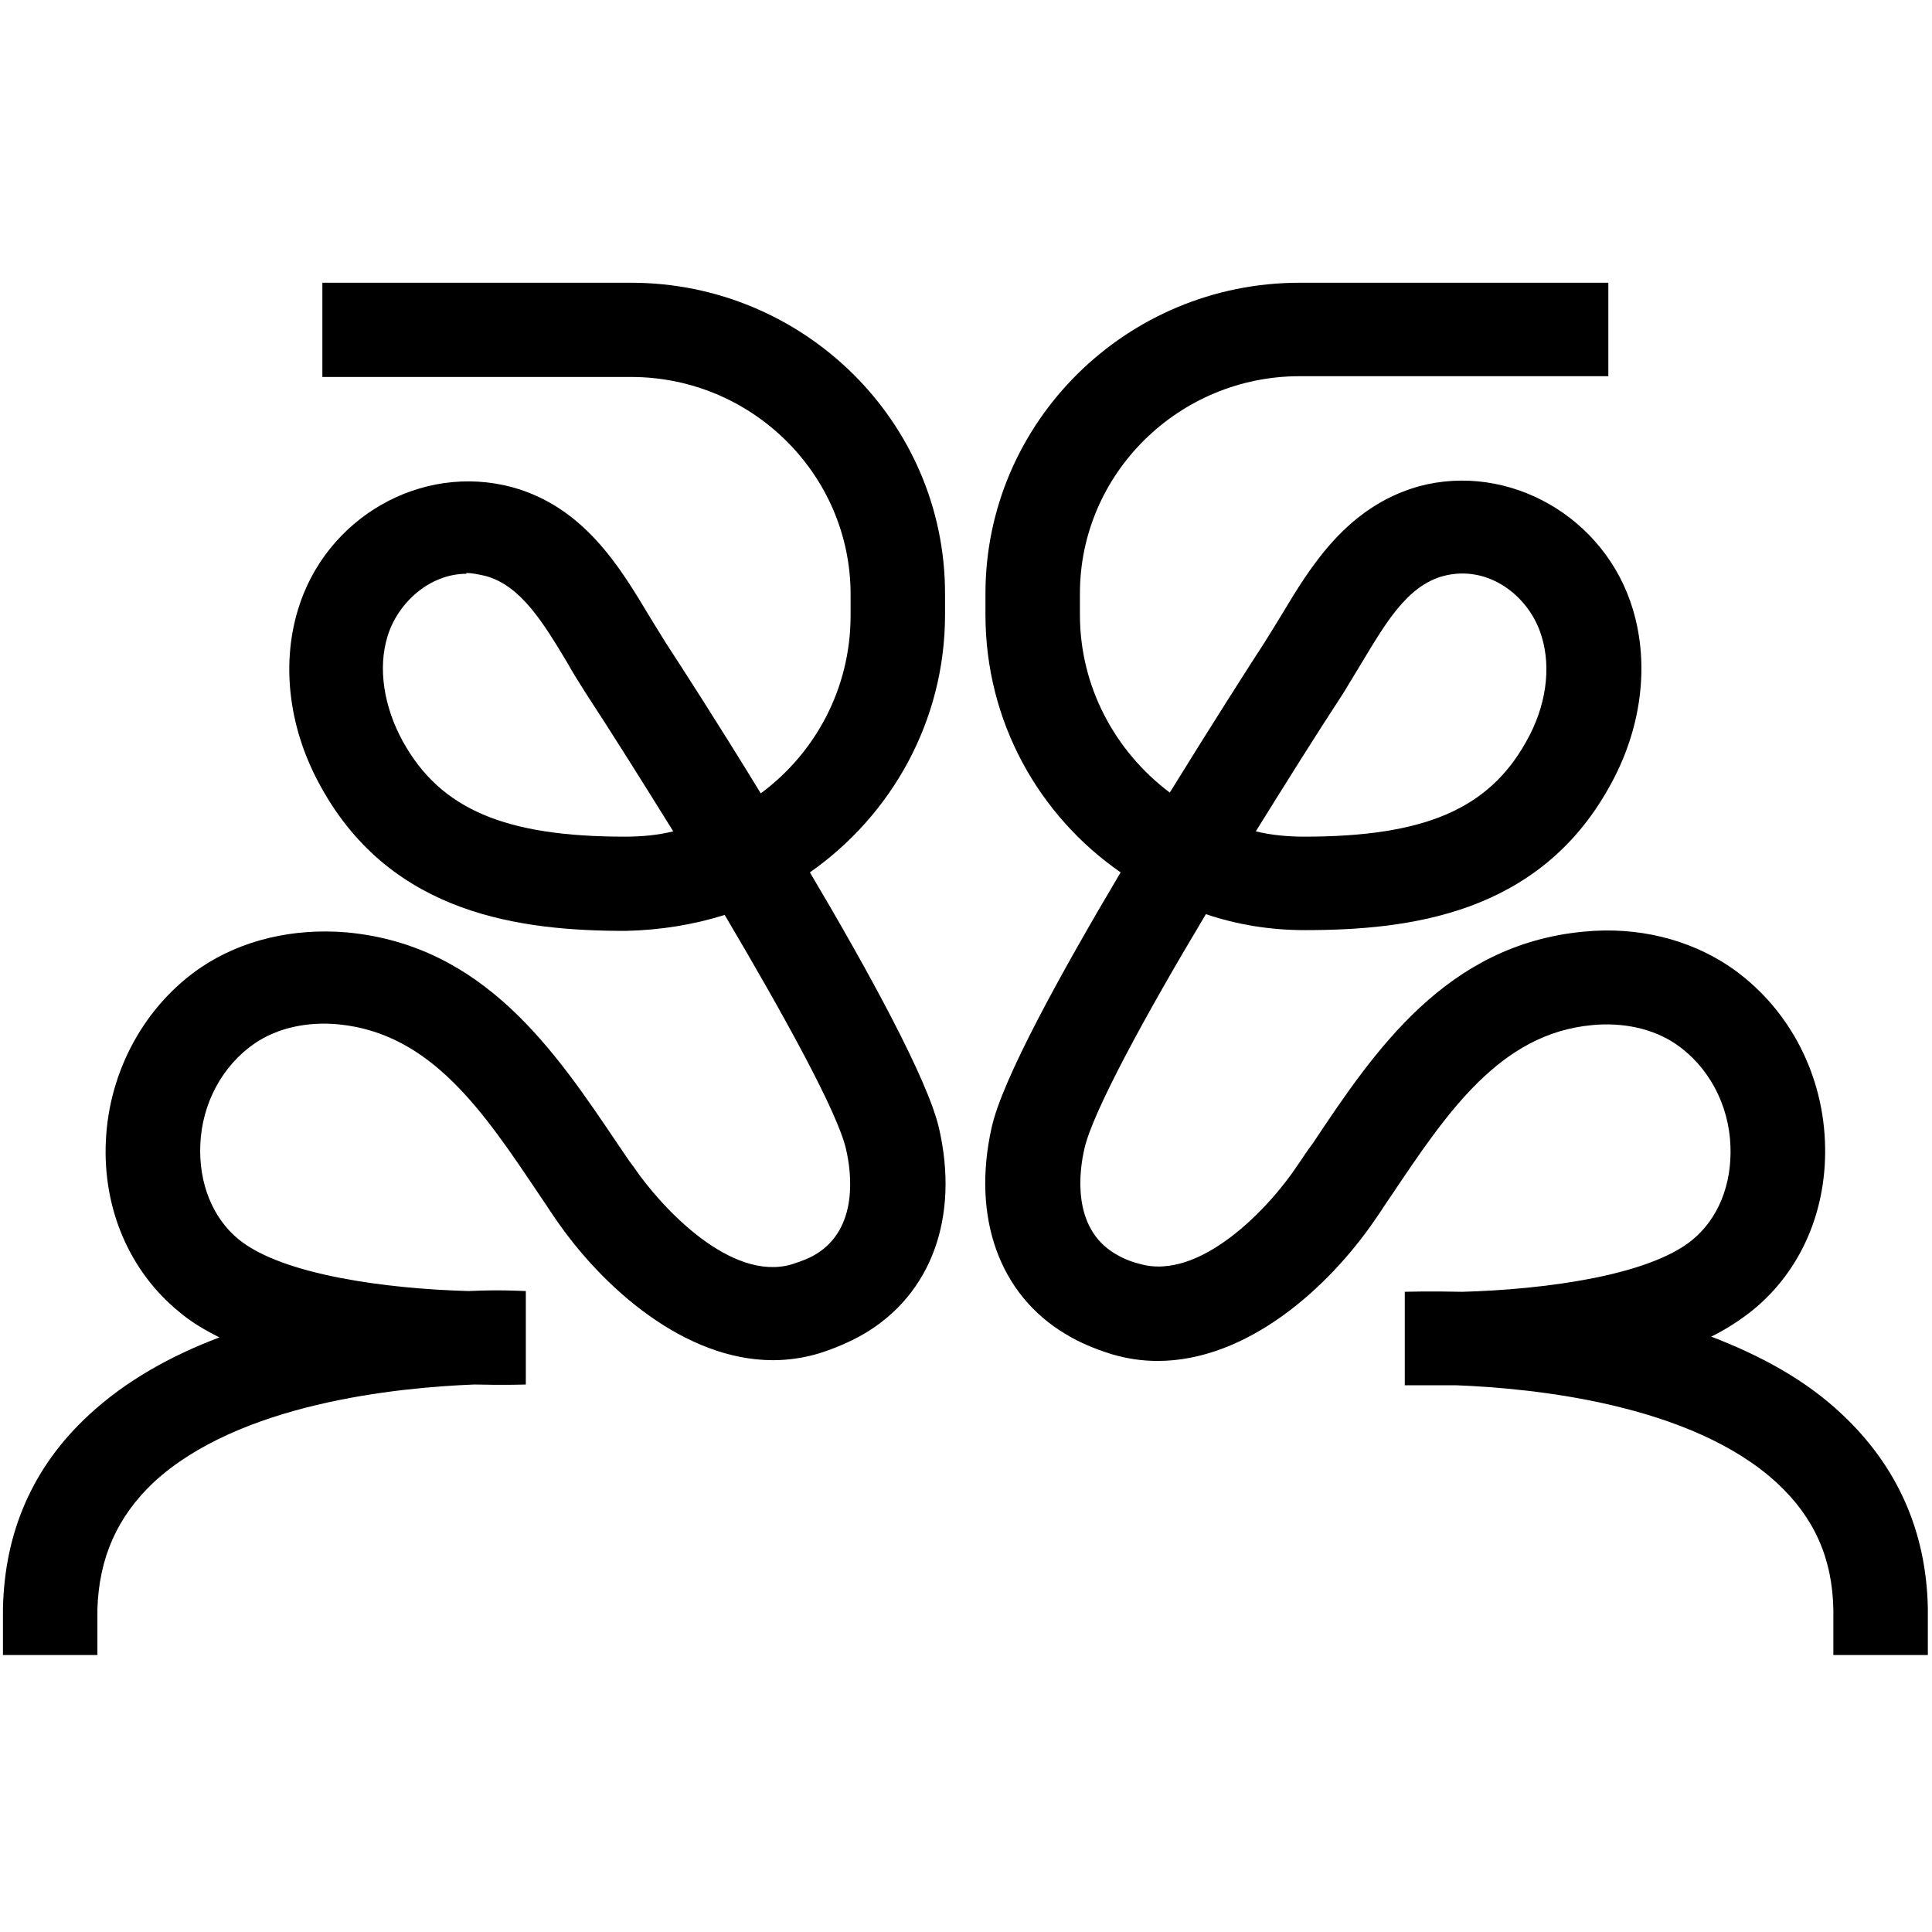
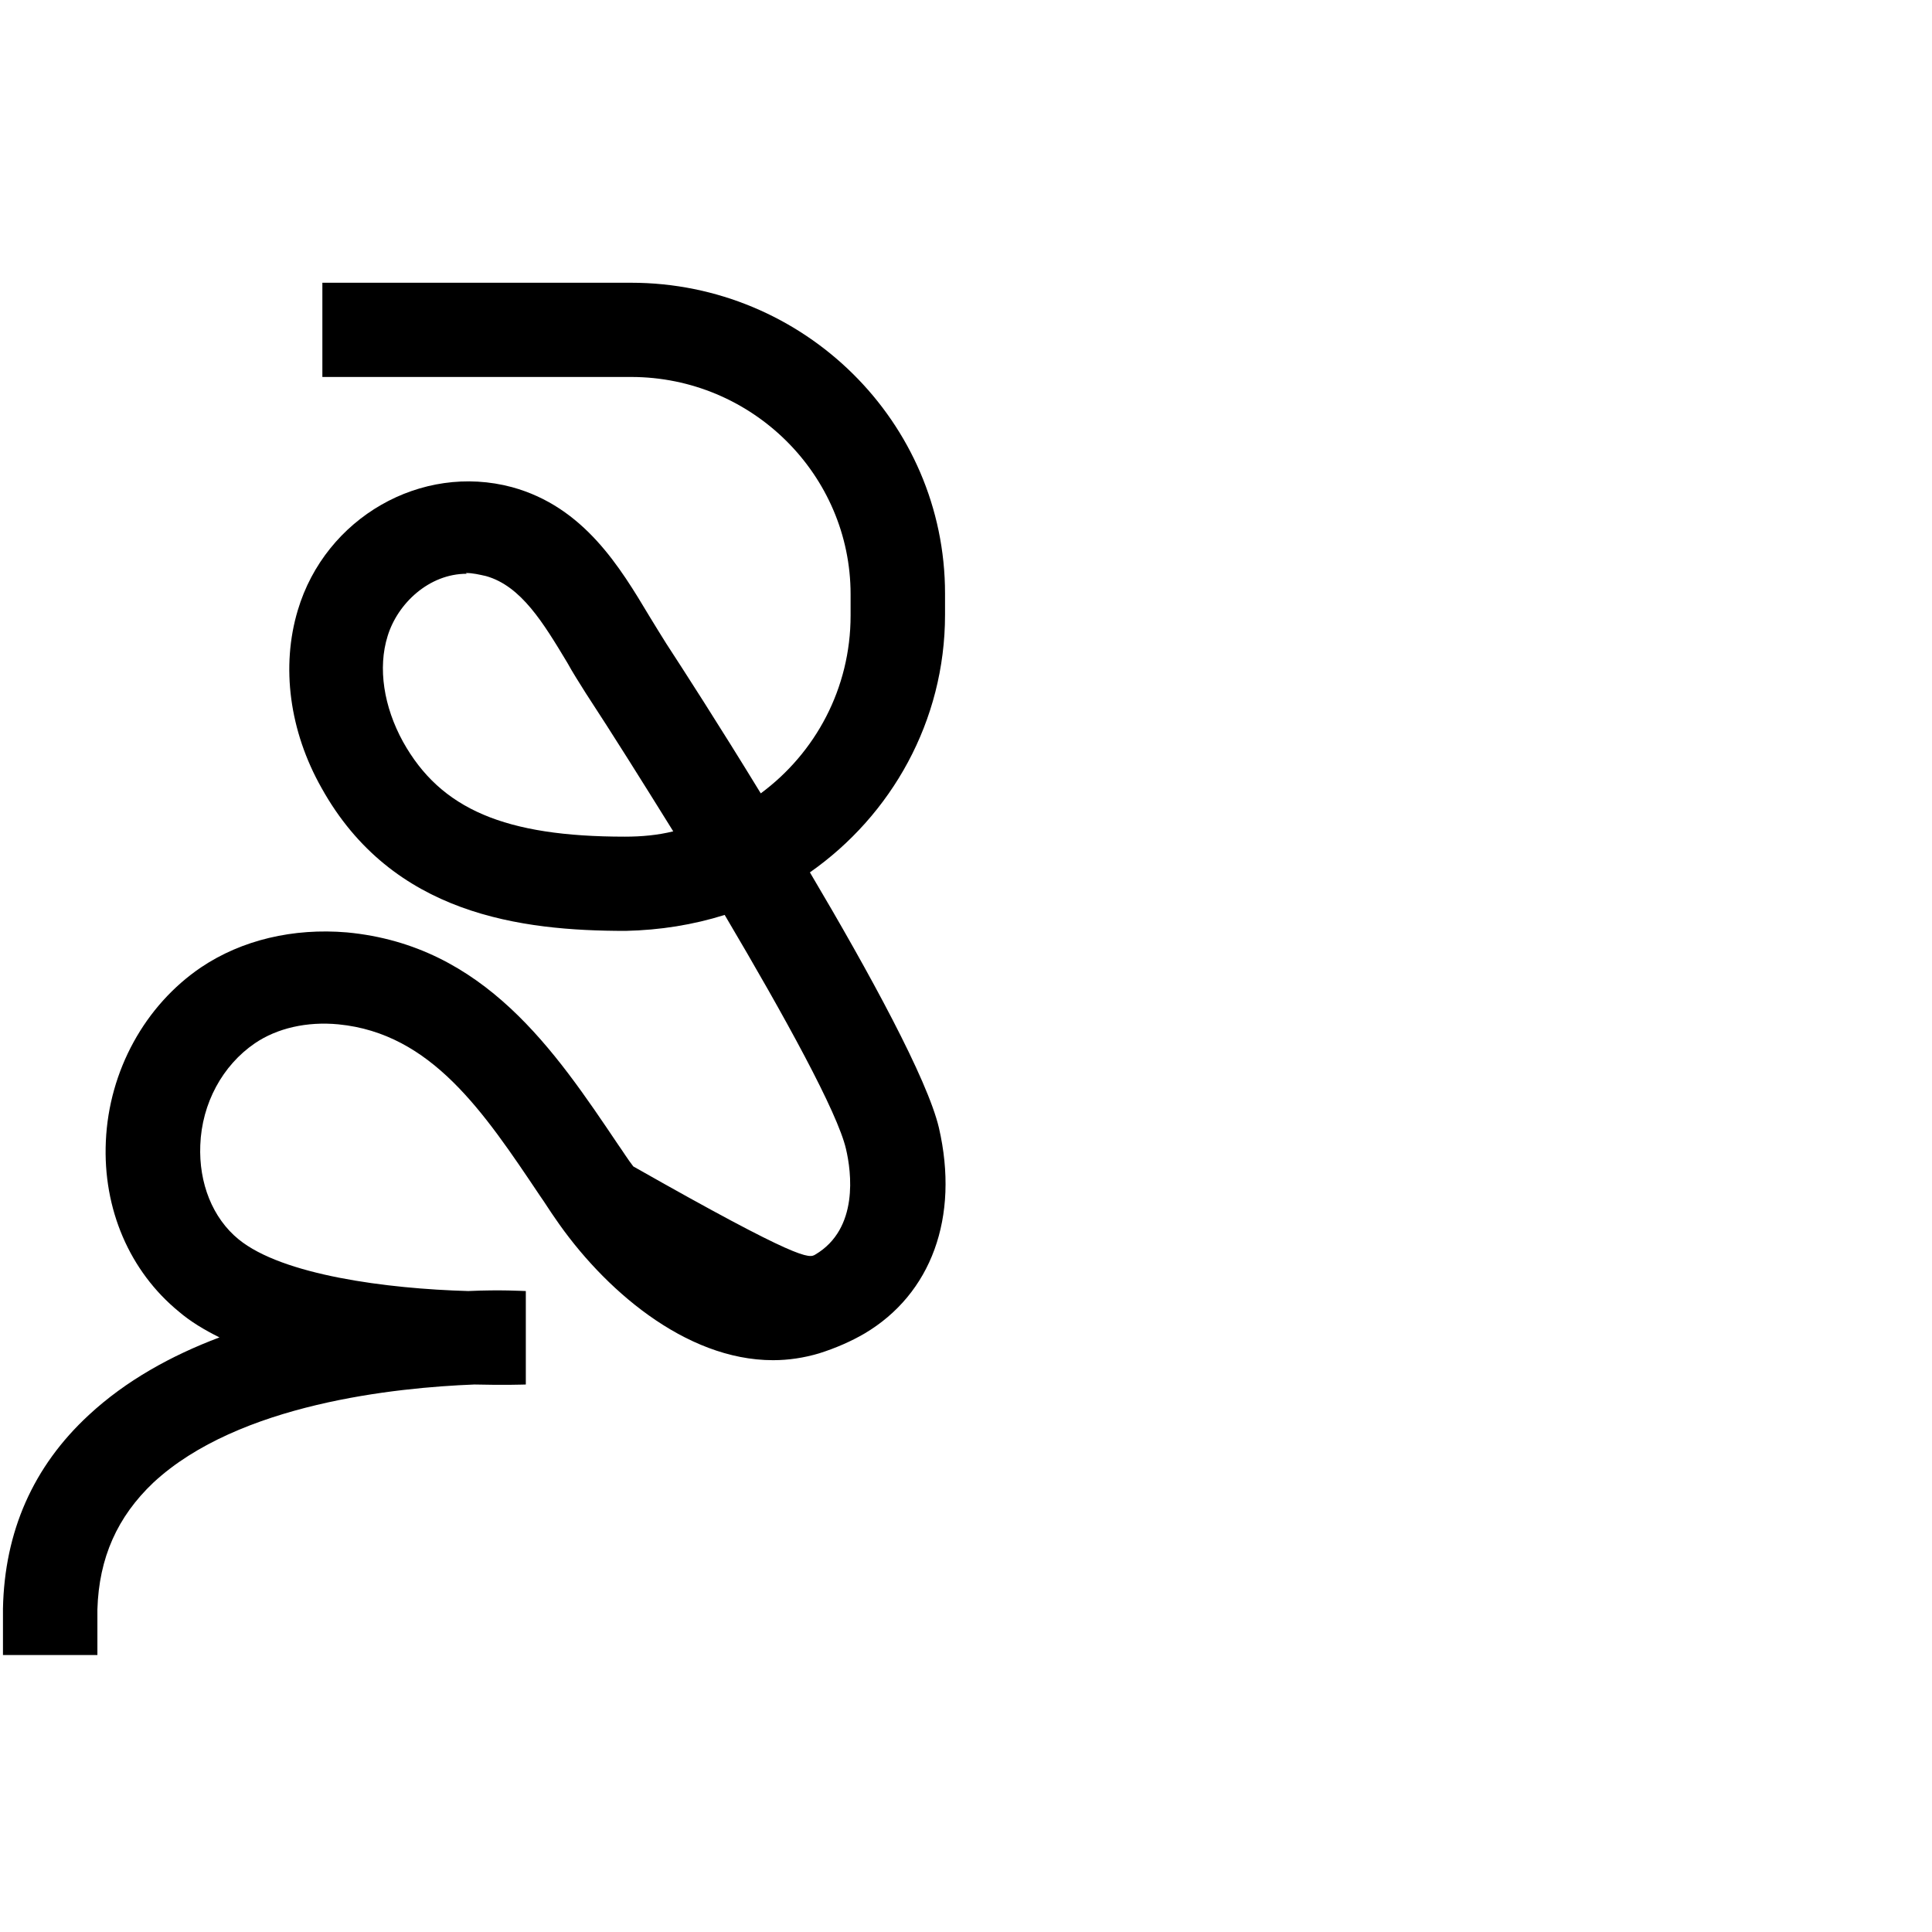
<svg xmlns="http://www.w3.org/2000/svg" width="256" height="256" viewBox="0 0 256 256" fill="none">
-   <path d="M255.447 219.297H242.93V213.357C242.828 206.51 240.386 201.073 235.501 196.543C224.204 186.072 203.342 183.957 192.962 183.555C188.993 183.555 186.347 183.555 186.143 183.555V171.171C186.143 171.171 189.4 171.07 193.776 171.171C204.563 170.869 218.404 169.057 224.204 164.325C227.665 161.505 229.496 156.975 229.293 151.84C229.089 146.302 226.342 141.268 222.067 138.349C219.116 136.335 215.147 135.429 210.975 135.832C198.762 136.939 191.74 147.41 184.311 158.485C183.599 159.492 182.988 160.499 182.276 161.505C175.966 170.768 165.179 180.333 153.374 180.333C151.338 180.333 149.303 180.031 147.268 179.427C145.029 178.722 143.095 177.917 141.263 176.809C132.409 171.574 128.746 161.304 131.392 149.424C132.816 142.98 140.551 128.985 148.489 115.594C137.6 108.043 130.578 95.559 130.578 81.463V78.644C130.578 55.991 149.201 37.465 172.201 37.465H213.112V49.849H172.201C156.223 49.849 143.095 62.736 143.095 78.644V81.463C143.095 91.028 147.776 99.586 155.002 105.023C160.599 95.962 165.484 88.31 167.519 85.189C168.232 84.081 168.944 82.873 169.758 81.564C173.626 75.12 178.409 67.166 187.975 64.448C199.882 61.226 212.705 68.475 216.368 80.758C218.607 88.209 217.488 96.767 213.213 104.318C203.851 121.132 186.754 123.246 172.913 123.246C168.334 123.246 163.958 122.542 159.785 121.132C151.644 134.724 144.825 147.309 143.706 152.142C142.993 155.162 141.976 162.714 147.776 166.137C148.591 166.64 149.71 167.144 150.931 167.446C158.971 169.862 168.232 159.995 171.895 154.458C172.608 153.451 173.218 152.444 173.931 151.538C182.174 139.154 191.639 125.159 209.855 123.448C216.979 122.743 223.797 124.454 229.191 128.079C236.722 133.214 241.403 141.772 241.81 151.135C242.217 160.096 238.757 168.352 232.142 173.688C230.616 174.896 228.784 176.104 226.749 177.111C233.058 179.527 239.164 182.749 244.049 187.381C251.377 194.227 255.244 202.886 255.447 213.055V219.196V219.297ZM166.4 110.158C168.435 110.661 170.674 110.862 172.811 110.862C188.687 110.862 197.236 107.238 202.222 98.277C204.868 93.646 205.581 88.511 204.258 84.282C202.731 79.148 197.338 74.718 191.231 76.329C186.448 77.637 183.599 82.571 180.444 87.806C179.63 89.115 178.816 90.525 178.002 91.834C174.44 97.27 170.471 103.613 166.4 110.158Z" fill="black" />
-   <path d="M12.906 219.297H0.393V213.155C0.596 202.986 4.36 194.328 11.787 187.481C16.67 182.951 22.673 179.628 29.082 177.212C27.047 176.205 25.216 175.097 23.69 173.789C17.179 168.452 13.618 160.197 14.025 151.236C14.432 141.872 19.214 133.214 26.64 128.18C32.032 124.555 38.849 122.944 45.97 123.548C64.181 125.26 73.54 139.255 81.883 151.639C82.595 152.645 83.205 153.652 83.917 154.558C87.682 160.096 96.838 169.862 104.875 167.546C106.096 167.144 107.215 166.741 108.029 166.237C113.828 162.814 112.81 155.263 112.098 152.243C110.979 147.41 104.061 134.825 96.024 121.233C91.853 122.542 87.478 123.246 82.9 123.347C69.064 123.347 51.972 121.233 42.613 104.419C38.34 96.868 37.221 88.31 39.459 80.859C43.121 68.576 55.838 61.327 67.843 64.549C77.406 67.166 82.188 75.221 86.054 81.665C86.868 82.974 87.58 84.182 88.292 85.289C90.327 88.41 95.21 95.962 100.805 105.124C108.029 99.787 112.708 91.23 112.708 81.564V78.745C112.708 62.938 99.686 49.95 83.612 49.95H42.715V37.465H83.612C106.503 37.465 125.222 55.89 125.222 78.644V81.463C125.222 95.559 118.1 108.043 107.317 115.594C115.252 128.985 122.882 142.98 124.408 149.424C127.155 161.304 123.391 171.473 114.54 176.708C112.81 177.715 110.776 178.621 108.537 179.326C106.503 179.93 104.468 180.232 102.433 180.232C90.734 180.232 79.848 170.667 73.54 161.405C72.828 160.398 72.218 159.391 71.506 158.384C64.079 147.309 57.161 136.939 44.851 135.731C40.68 135.328 36.712 136.234 33.762 138.248C29.489 141.168 26.742 146.202 26.539 151.739C26.335 156.773 28.166 161.405 31.625 164.224C37.424 168.956 51.26 170.768 62.044 171.07C66.419 170.869 69.267 171.07 69.674 171.07V183.454C69.674 183.454 66.826 183.555 62.858 183.454C52.481 183.857 31.625 185.971 20.333 196.442C15.551 200.973 13.11 206.41 12.906 213.256V219.196V219.297ZM61.841 76.026C56.856 76.026 52.685 79.953 51.362 84.282C50.039 88.511 50.853 93.646 53.397 98.277C58.382 107.238 66.928 110.862 82.798 110.862C85.037 110.862 87.173 110.661 89.208 110.158C85.138 103.613 81.171 97.27 77.61 91.834C76.796 90.525 75.88 89.115 75.168 87.806C72.014 82.571 69.064 77.637 64.384 76.329C63.468 76.127 62.655 75.926 61.739 75.926L61.841 76.026Z" fill="black" />
+   <path d="M12.906 219.297H0.393V213.155C0.596 202.986 4.36 194.328 11.787 187.481C16.67 182.951 22.673 179.628 29.082 177.212C27.047 176.205 25.216 175.097 23.69 173.789C17.179 168.452 13.618 160.197 14.025 151.236C14.432 141.872 19.214 133.214 26.64 128.18C32.032 124.555 38.849 122.944 45.97 123.548C64.181 125.26 73.54 139.255 81.883 151.639C82.595 152.645 83.205 153.652 83.917 154.558C106.096 167.144 107.215 166.741 108.029 166.237C113.828 162.814 112.81 155.263 112.098 152.243C110.979 147.41 104.061 134.825 96.024 121.233C91.853 122.542 87.478 123.246 82.9 123.347C69.064 123.347 51.972 121.233 42.613 104.419C38.34 96.868 37.221 88.31 39.459 80.859C43.121 68.576 55.838 61.327 67.843 64.549C77.406 67.166 82.188 75.221 86.054 81.665C86.868 82.974 87.58 84.182 88.292 85.289C90.327 88.41 95.21 95.962 100.805 105.124C108.029 99.787 112.708 91.23 112.708 81.564V78.745C112.708 62.938 99.686 49.95 83.612 49.95H42.715V37.465H83.612C106.503 37.465 125.222 55.89 125.222 78.644V81.463C125.222 95.559 118.1 108.043 107.317 115.594C115.252 128.985 122.882 142.98 124.408 149.424C127.155 161.304 123.391 171.473 114.54 176.708C112.81 177.715 110.776 178.621 108.537 179.326C106.503 179.93 104.468 180.232 102.433 180.232C90.734 180.232 79.848 170.667 73.54 161.405C72.828 160.398 72.218 159.391 71.506 158.384C64.079 147.309 57.161 136.939 44.851 135.731C40.68 135.328 36.712 136.234 33.762 138.248C29.489 141.168 26.742 146.202 26.539 151.739C26.335 156.773 28.166 161.405 31.625 164.224C37.424 168.956 51.26 170.768 62.044 171.07C66.419 170.869 69.267 171.07 69.674 171.07V183.454C69.674 183.454 66.826 183.555 62.858 183.454C52.481 183.857 31.625 185.971 20.333 196.442C15.551 200.973 13.11 206.41 12.906 213.256V219.196V219.297ZM61.841 76.026C56.856 76.026 52.685 79.953 51.362 84.282C50.039 88.511 50.853 93.646 53.397 98.277C58.382 107.238 66.928 110.862 82.798 110.862C85.037 110.862 87.173 110.661 89.208 110.158C85.138 103.613 81.171 97.27 77.61 91.834C76.796 90.525 75.88 89.115 75.168 87.806C72.014 82.571 69.064 77.637 64.384 76.329C63.468 76.127 62.655 75.926 61.739 75.926L61.841 76.026Z" fill="black" />
</svg>